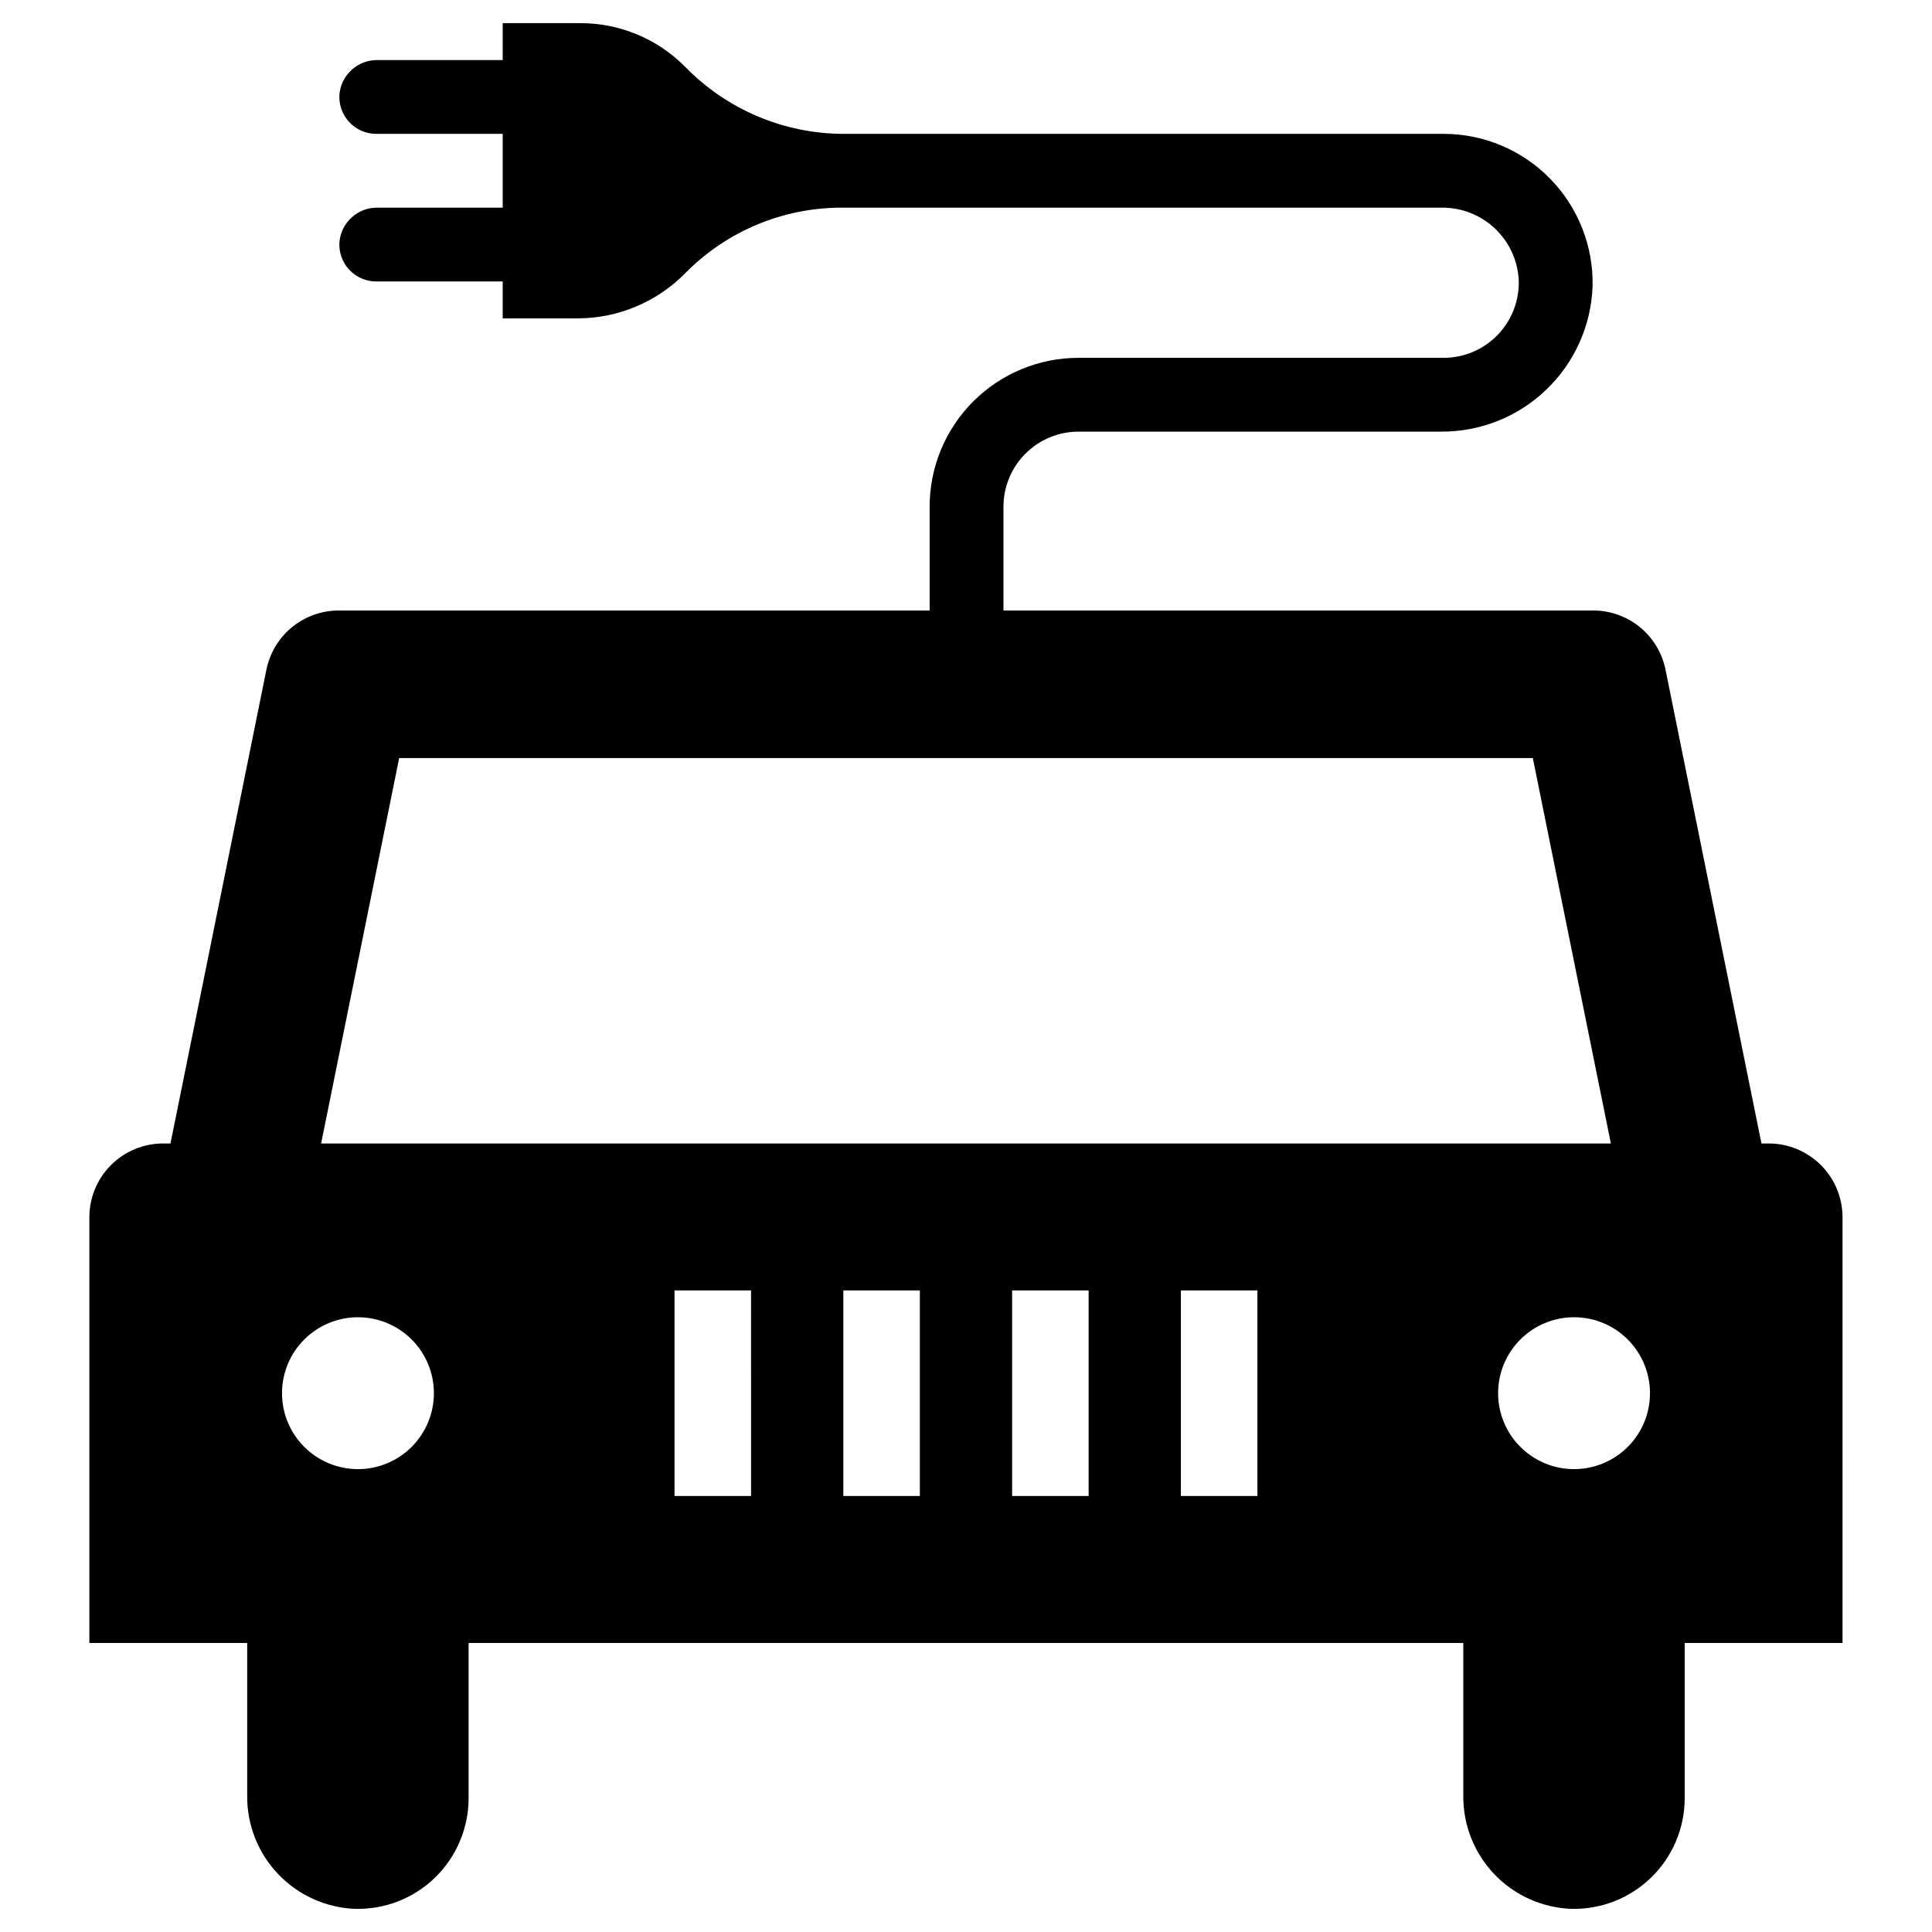
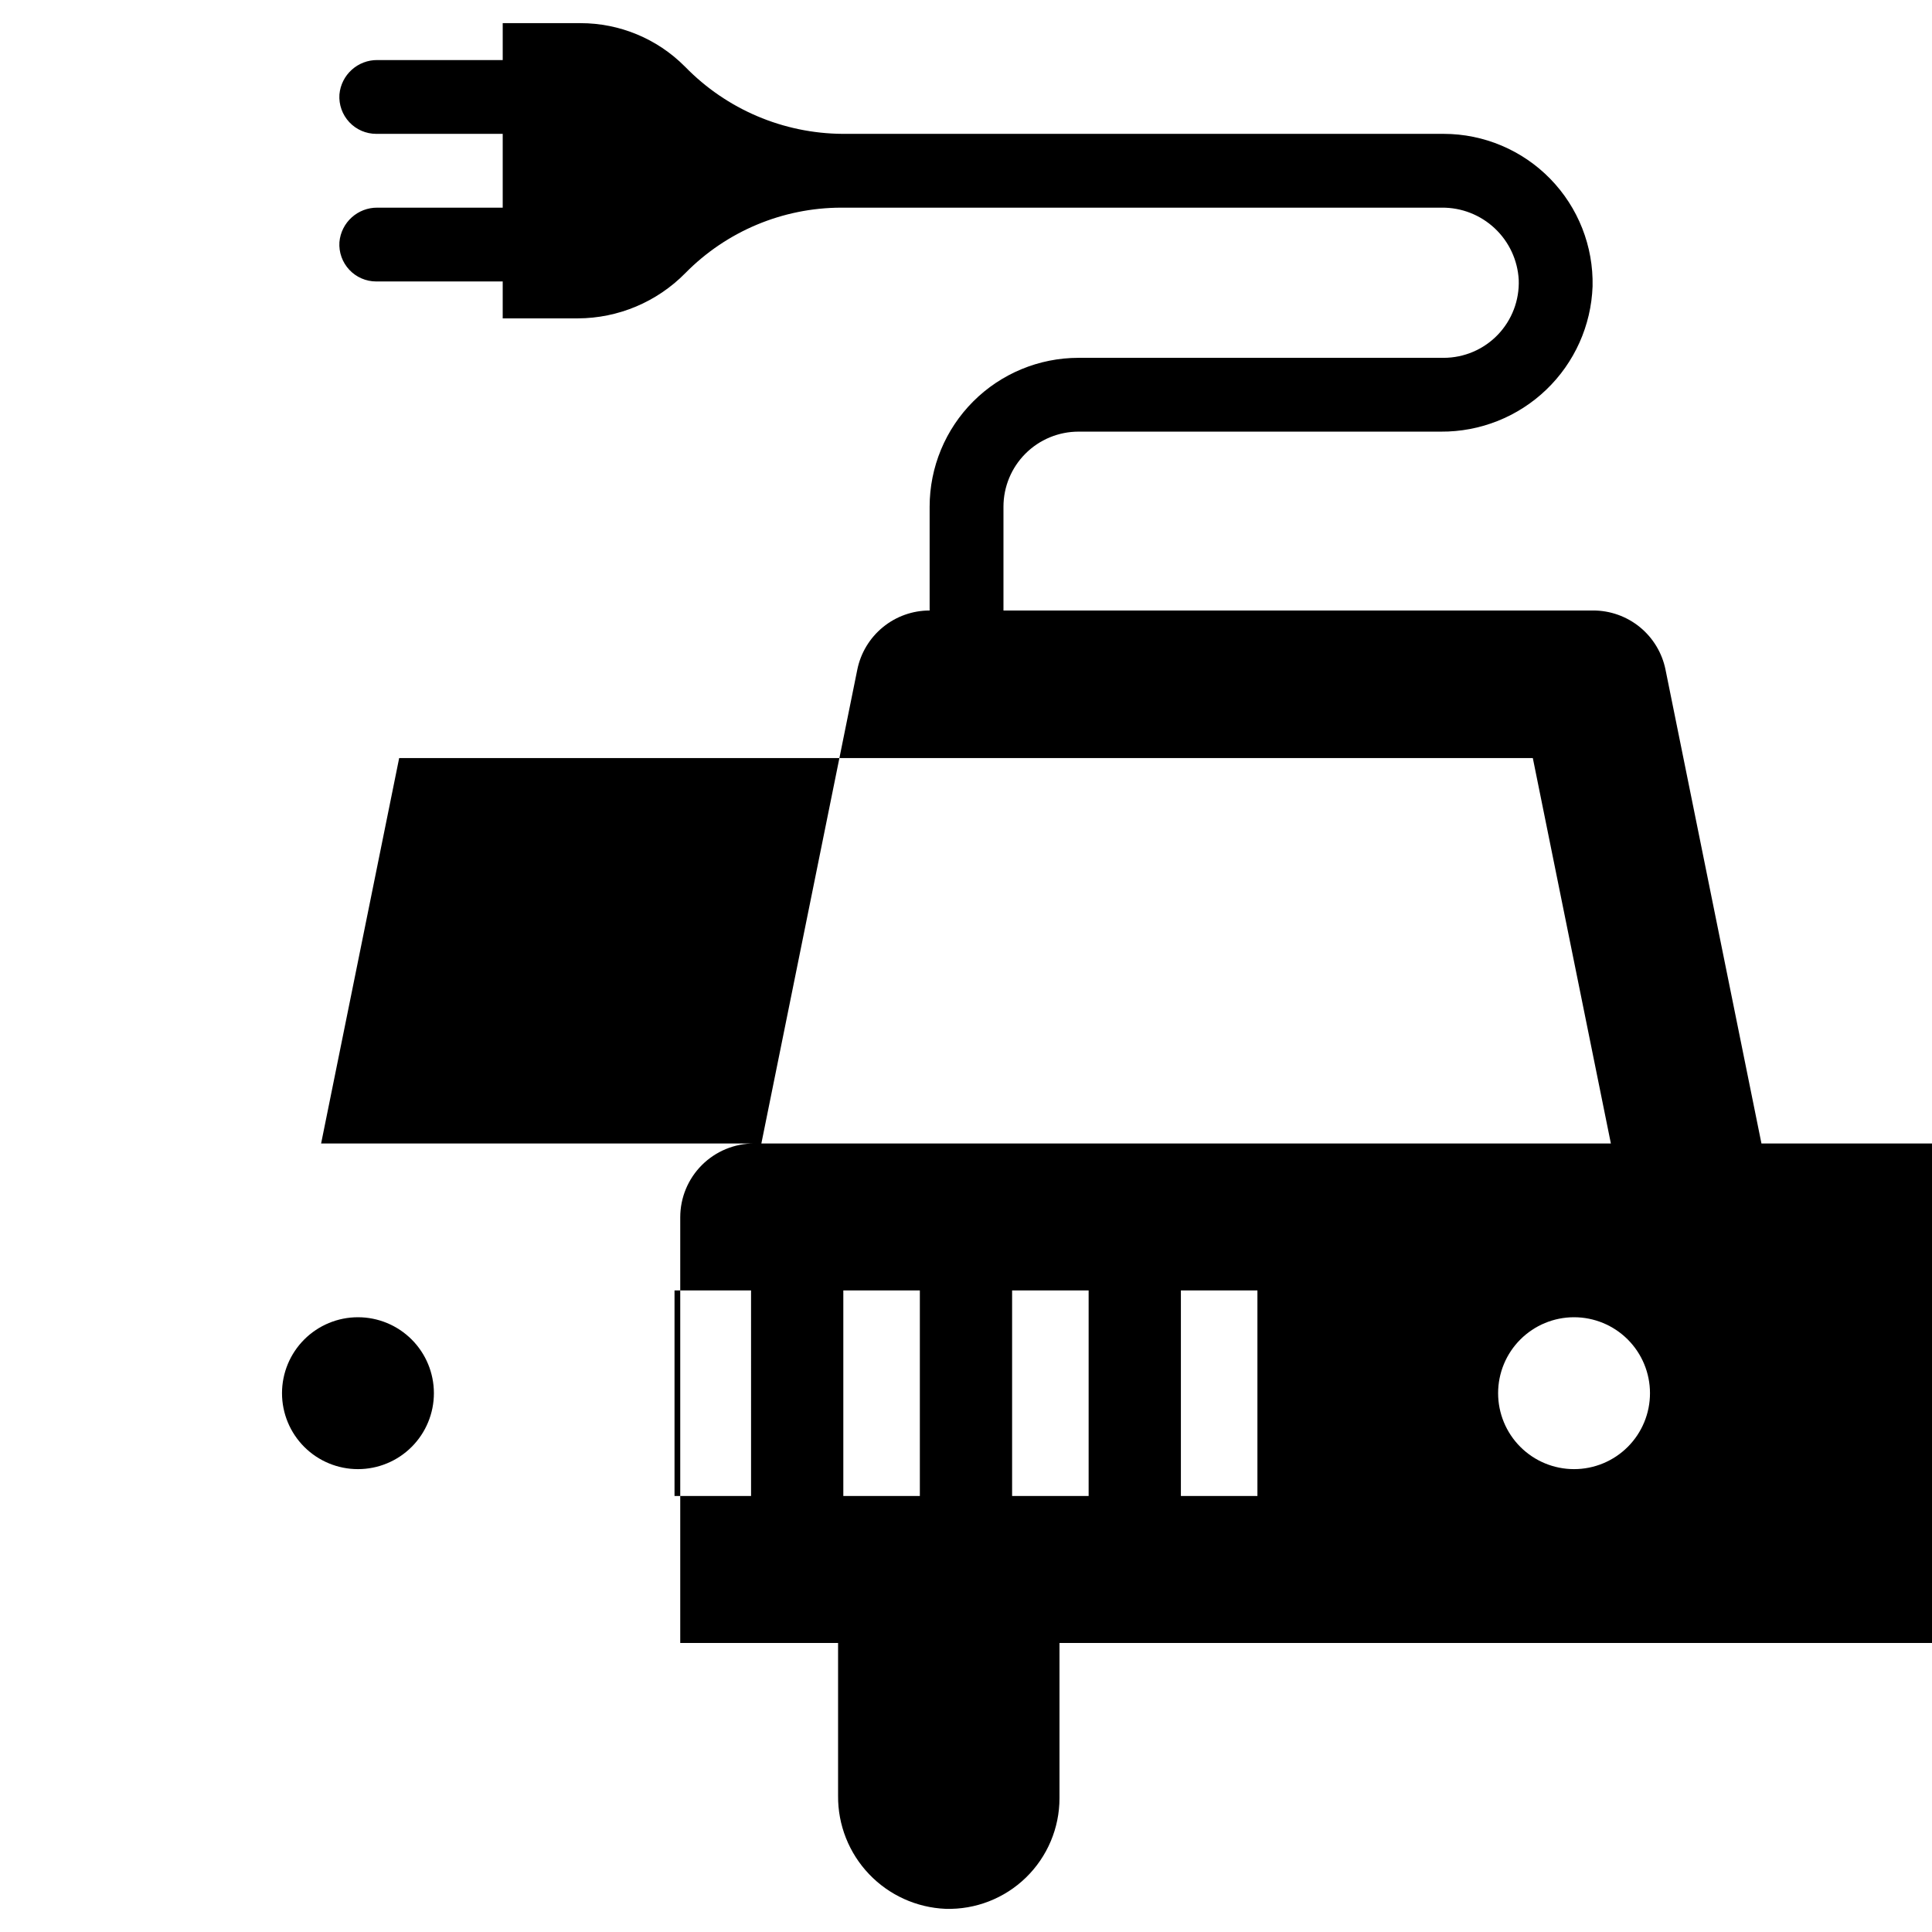
<svg xmlns="http://www.w3.org/2000/svg" fill="#000000" width="800px" height="800px" version="1.1" viewBox="144 144 512 512">
-   <path d="m612.74 447.03h-1.938l-25.426-125.57c-0.895-4.422-3.293-8.398-6.785-11.258-3.496-2.856-7.867-4.418-12.383-4.418h-156.28v-27.5c0-5.277 2.098-10.34 5.828-14.07 3.731-3.731 8.793-5.828 14.07-5.828h96.035c10.391 0.07 20.402-3.91 27.902-11.102 7.504-7.188 11.91-17.02 12.285-27.402 0.242-10.625-3.805-20.898-11.227-28.504-7.422-7.602-17.594-11.895-28.219-11.906h-159.3c-15.711-0.098-30.723-6.484-41.688-17.73l-0.145-0.145h-0.004c-7.324-7.352-17.277-11.477-27.656-11.465h-20.586v9.781h-33.18c-5.234-0.066-9.637 3.914-10.094 9.129-0.18 2.699 0.77 5.356 2.617 7.332 1.848 1.977 4.434 3.098 7.141 3.098h33.516v19.559h-33.18c-5.234-0.066-9.637 3.914-10.094 9.129-0.18 2.703 0.77 5.356 2.617 7.332 1.848 1.977 4.434 3.098 7.141 3.098h33.516v9.781h19.891c10.727-0.027 20.992-4.352 28.512-12 10.891-11.07 25.77-17.316 41.301-17.34h159.18c5.203-0.047 10.227 1.918 14.02 5.481 3.797 3.562 6.07 8.453 6.352 13.648 0.199 5.406-1.805 10.66-5.551 14.559-3.75 3.898-8.926 6.102-14.332 6.109h-96.777c-10.465 0-20.5 4.156-27.902 11.555-7.398 7.398-11.555 17.438-11.555 27.902v27.5h-156.59c-4.512 0-8.887 1.562-12.379 4.418-3.496 2.859-5.894 6.836-6.789 11.258l-25.426 125.57h-1.938c-5.188 0-10.164 2.062-13.832 5.731-3.668 3.668-5.727 8.641-5.727 13.828v112.82h41.828v40.52c-0.059 7.711 2.883 15.145 8.207 20.73 5.32 5.586 12.602 8.887 20.309 9.203 7.922 0.223 15.594-2.769 21.273-8.293 5.68-5.527 8.887-13.113 8.887-21.035v-41.125h263.6v40.52c-0.055 7.711 2.887 15.145 8.207 20.73 5.32 5.586 12.605 8.887 20.312 9.203 7.918 0.223 15.594-2.769 21.273-8.297 5.68-5.523 8.887-13.109 8.887-21.031v-41.125h41.828l-0.004-112.82c0-5.188-2.059-10.16-5.727-13.828-3.668-3.668-8.645-5.731-13.832-5.731zm-373.88 86.305c-5.336 0-10.457-2.121-14.23-5.894-3.773-3.773-5.894-8.895-5.894-14.23 0-5.34 2.121-10.457 5.894-14.234 3.773-3.773 8.895-5.894 14.23-5.894 5.34 0 10.457 2.121 14.234 5.894 3.773 3.777 5.894 8.895 5.894 14.234 0 5.336-2.121 10.457-5.894 14.23-3.773 3.777-8.895 5.894-14.234 5.894zm104.18 7.117h-20.285v-54.48h20.281zm44.73 0h-20.281v-54.48h20.281zm44.73 0h-20.281v-54.48h20.281zm44.73 0h-20.281v-54.48h20.281zm-248.13-93.422 20.684-102.13h300.43l20.684 102.13zm332.04 86.305c-5.34 0-10.457-2.121-14.23-5.894-3.777-3.773-5.894-8.895-5.894-14.23 0-5.34 2.117-10.457 5.894-14.234 3.773-3.773 8.891-5.894 14.23-5.894 5.336 0 10.457 2.121 14.23 5.894 3.773 3.777 5.894 8.895 5.894 14.234 0.004 5.336-2.117 10.457-5.891 14.23-3.777 3.777-8.895 5.894-14.234 5.894z" />
+   <path d="m612.74 447.03h-1.938l-25.426-125.57c-0.895-4.422-3.293-8.398-6.785-11.258-3.496-2.856-7.867-4.418-12.383-4.418h-156.28v-27.5c0-5.277 2.098-10.34 5.828-14.07 3.731-3.731 8.793-5.828 14.07-5.828h96.035c10.391 0.07 20.402-3.91 27.902-11.102 7.504-7.188 11.91-17.02 12.285-27.402 0.242-10.625-3.805-20.898-11.227-28.504-7.422-7.602-17.594-11.895-28.219-11.906h-159.3c-15.711-0.098-30.723-6.484-41.688-17.73l-0.145-0.145h-0.004c-7.324-7.352-17.277-11.477-27.656-11.465h-20.586v9.781h-33.18c-5.234-0.066-9.637 3.914-10.094 9.129-0.18 2.699 0.77 5.356 2.617 7.332 1.848 1.977 4.434 3.098 7.141 3.098h33.516v19.559h-33.18c-5.234-0.066-9.637 3.914-10.094 9.129-0.18 2.703 0.77 5.356 2.617 7.332 1.848 1.977 4.434 3.098 7.141 3.098h33.516v9.781h19.891c10.727-0.027 20.992-4.352 28.512-12 10.891-11.07 25.77-17.316 41.301-17.34h159.18c5.203-0.047 10.227 1.918 14.02 5.481 3.797 3.562 6.07 8.453 6.352 13.648 0.199 5.406-1.805 10.66-5.551 14.559-3.75 3.898-8.926 6.102-14.332 6.109h-96.777c-10.465 0-20.5 4.156-27.902 11.555-7.398 7.398-11.555 17.438-11.555 27.902v27.5c-4.512 0-8.887 1.562-12.379 4.418-3.496 2.859-5.894 6.836-6.789 11.258l-25.426 125.57h-1.938c-5.188 0-10.164 2.062-13.832 5.731-3.668 3.668-5.727 8.641-5.727 13.828v112.82h41.828v40.52c-0.059 7.711 2.883 15.145 8.207 20.73 5.32 5.586 12.602 8.887 20.309 9.203 7.922 0.223 15.594-2.769 21.273-8.293 5.68-5.527 8.887-13.113 8.887-21.035v-41.125h263.6v40.52c-0.055 7.711 2.887 15.145 8.207 20.73 5.32 5.586 12.605 8.887 20.312 9.203 7.918 0.223 15.594-2.769 21.273-8.297 5.68-5.523 8.887-13.109 8.887-21.031v-41.125h41.828l-0.004-112.82c0-5.188-2.059-10.16-5.727-13.828-3.668-3.668-8.645-5.731-13.832-5.731zm-373.88 86.305c-5.336 0-10.457-2.121-14.23-5.894-3.773-3.773-5.894-8.895-5.894-14.23 0-5.34 2.121-10.457 5.894-14.234 3.773-3.773 8.895-5.894 14.23-5.894 5.34 0 10.457 2.121 14.234 5.894 3.773 3.777 5.894 8.895 5.894 14.234 0 5.336-2.121 10.457-5.894 14.23-3.773 3.777-8.895 5.894-14.234 5.894zm104.18 7.117h-20.285v-54.48h20.281zm44.73 0h-20.281v-54.48h20.281zm44.73 0h-20.281v-54.48h20.281zm44.73 0h-20.281v-54.48h20.281zm-248.13-93.422 20.684-102.13h300.43l20.684 102.13zm332.04 86.305c-5.34 0-10.457-2.121-14.23-5.894-3.777-3.773-5.894-8.895-5.894-14.23 0-5.34 2.117-10.457 5.894-14.234 3.773-3.773 8.891-5.894 14.23-5.894 5.336 0 10.457 2.121 14.23 5.894 3.773 3.777 5.894 8.895 5.894 14.234 0.004 5.336-2.117 10.457-5.891 14.23-3.777 3.777-8.895 5.894-14.234 5.894z" />
</svg>